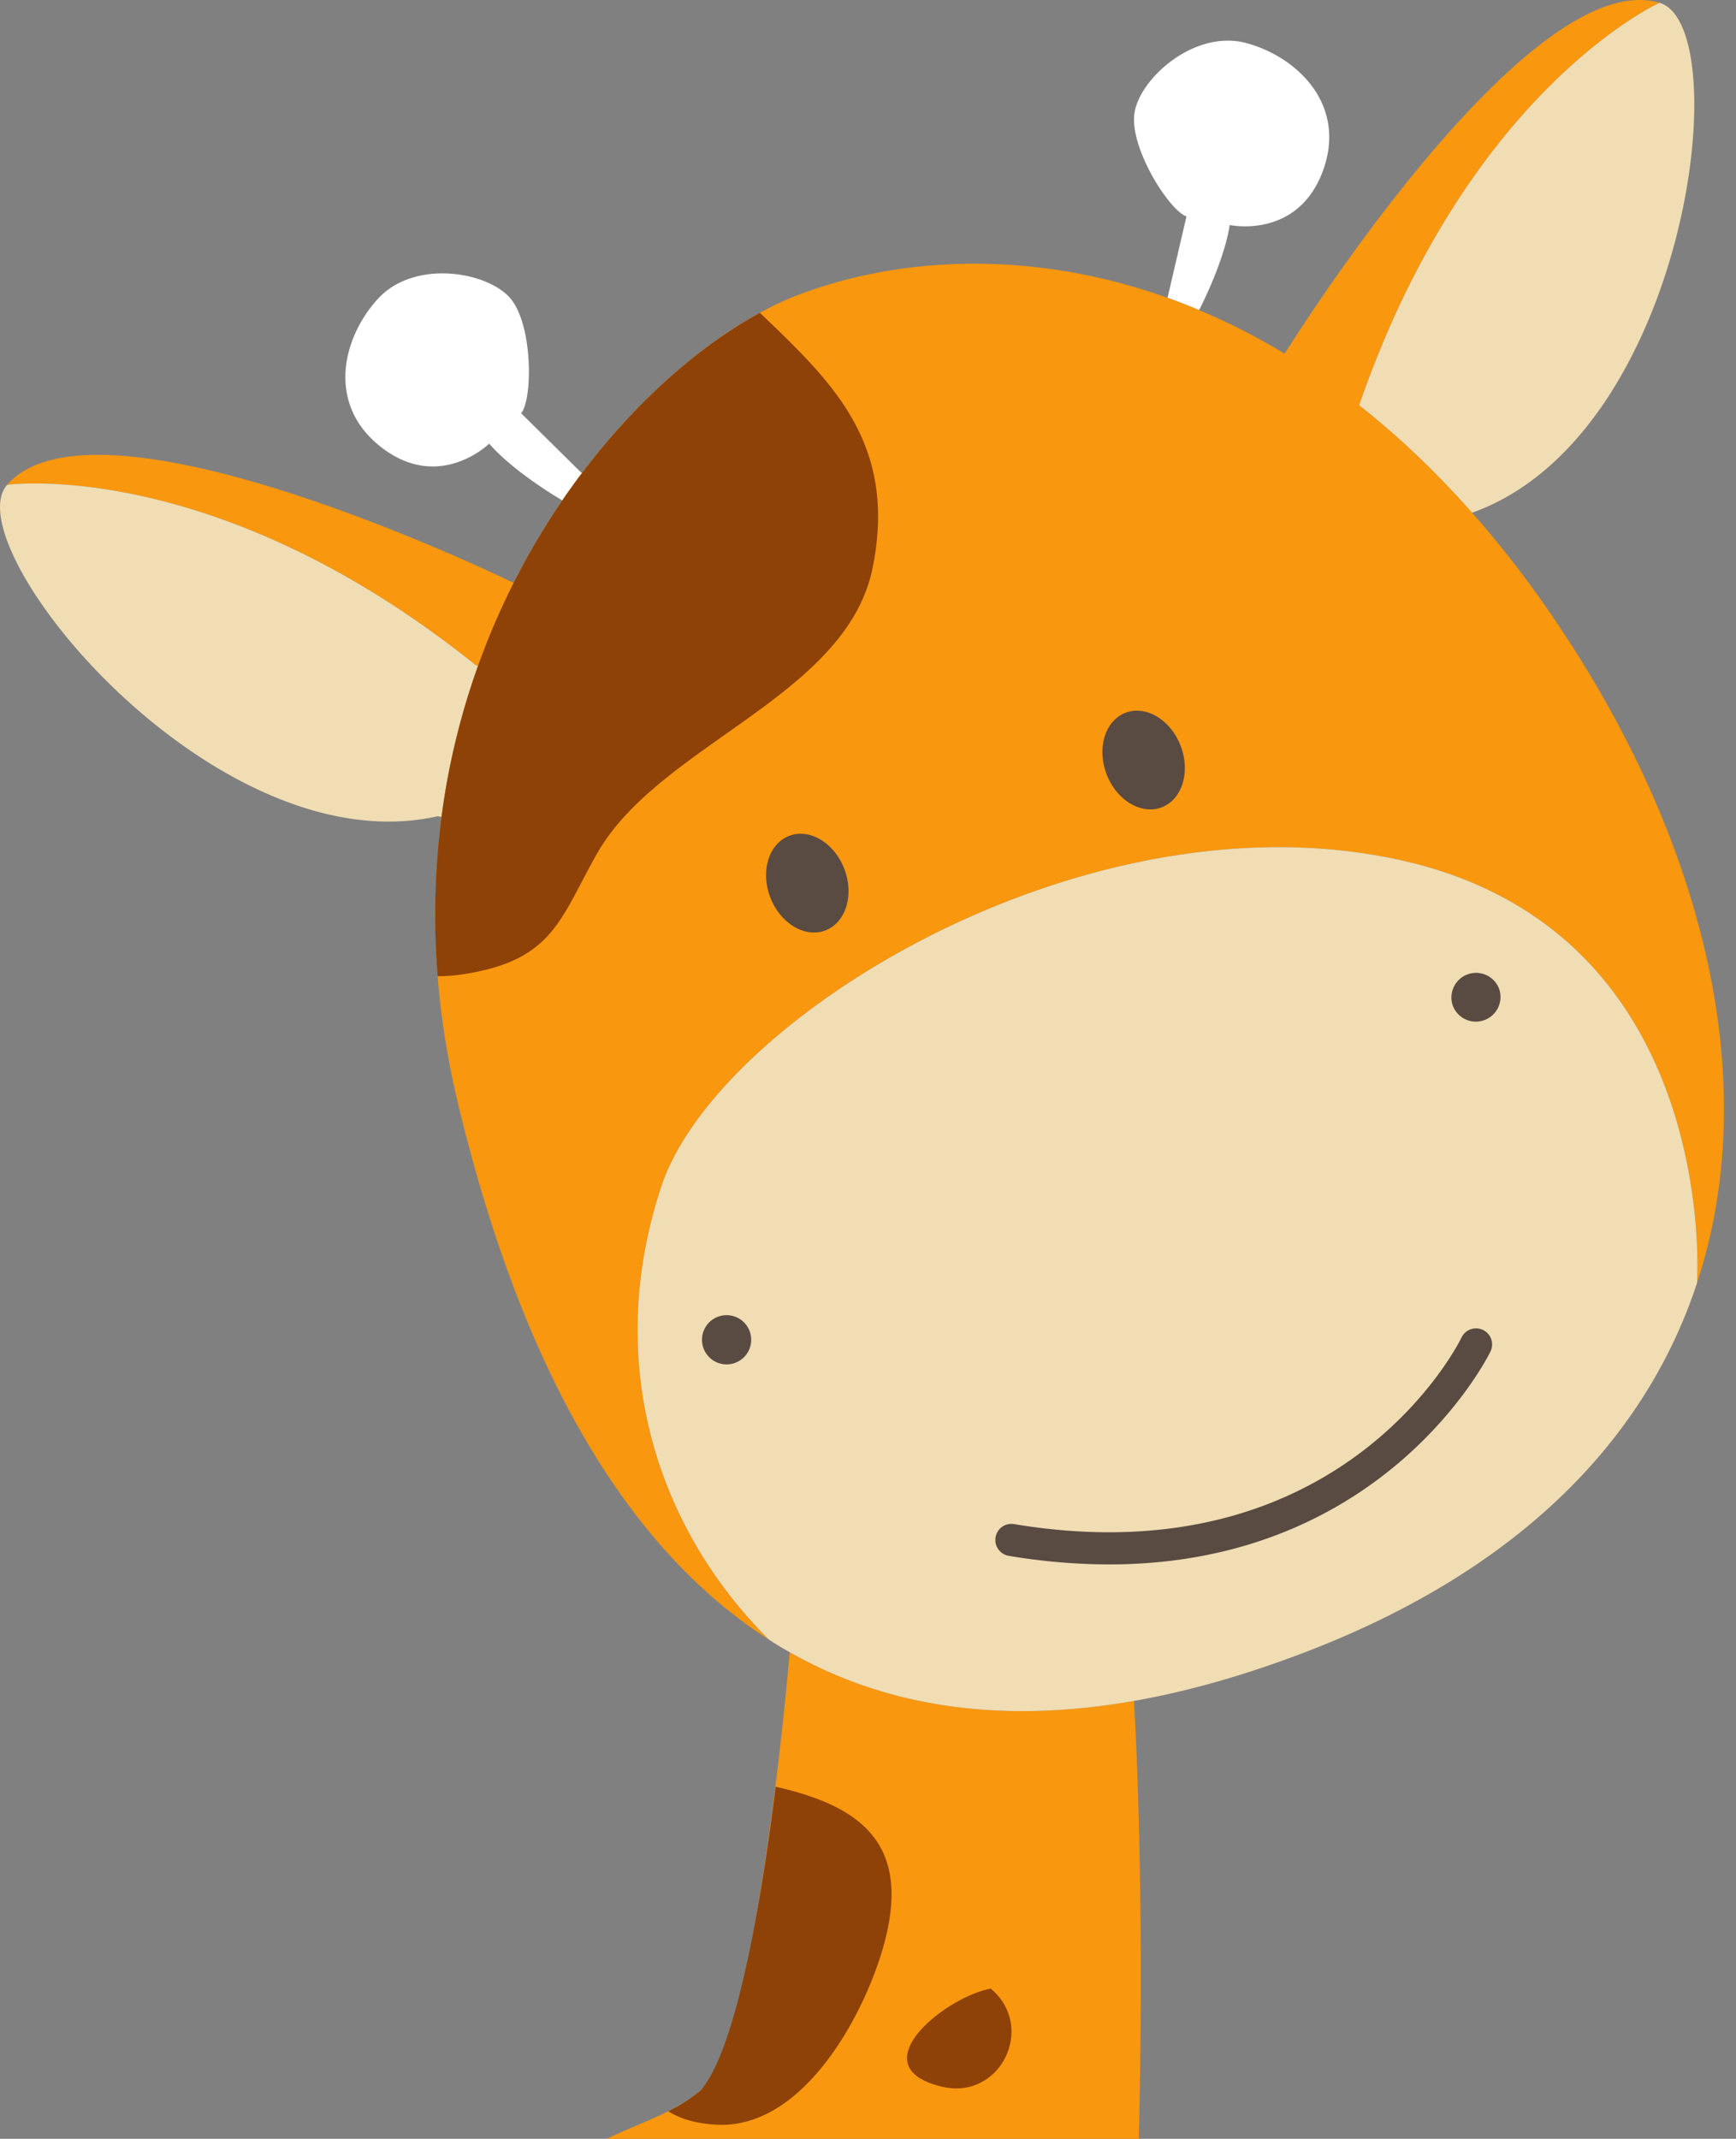
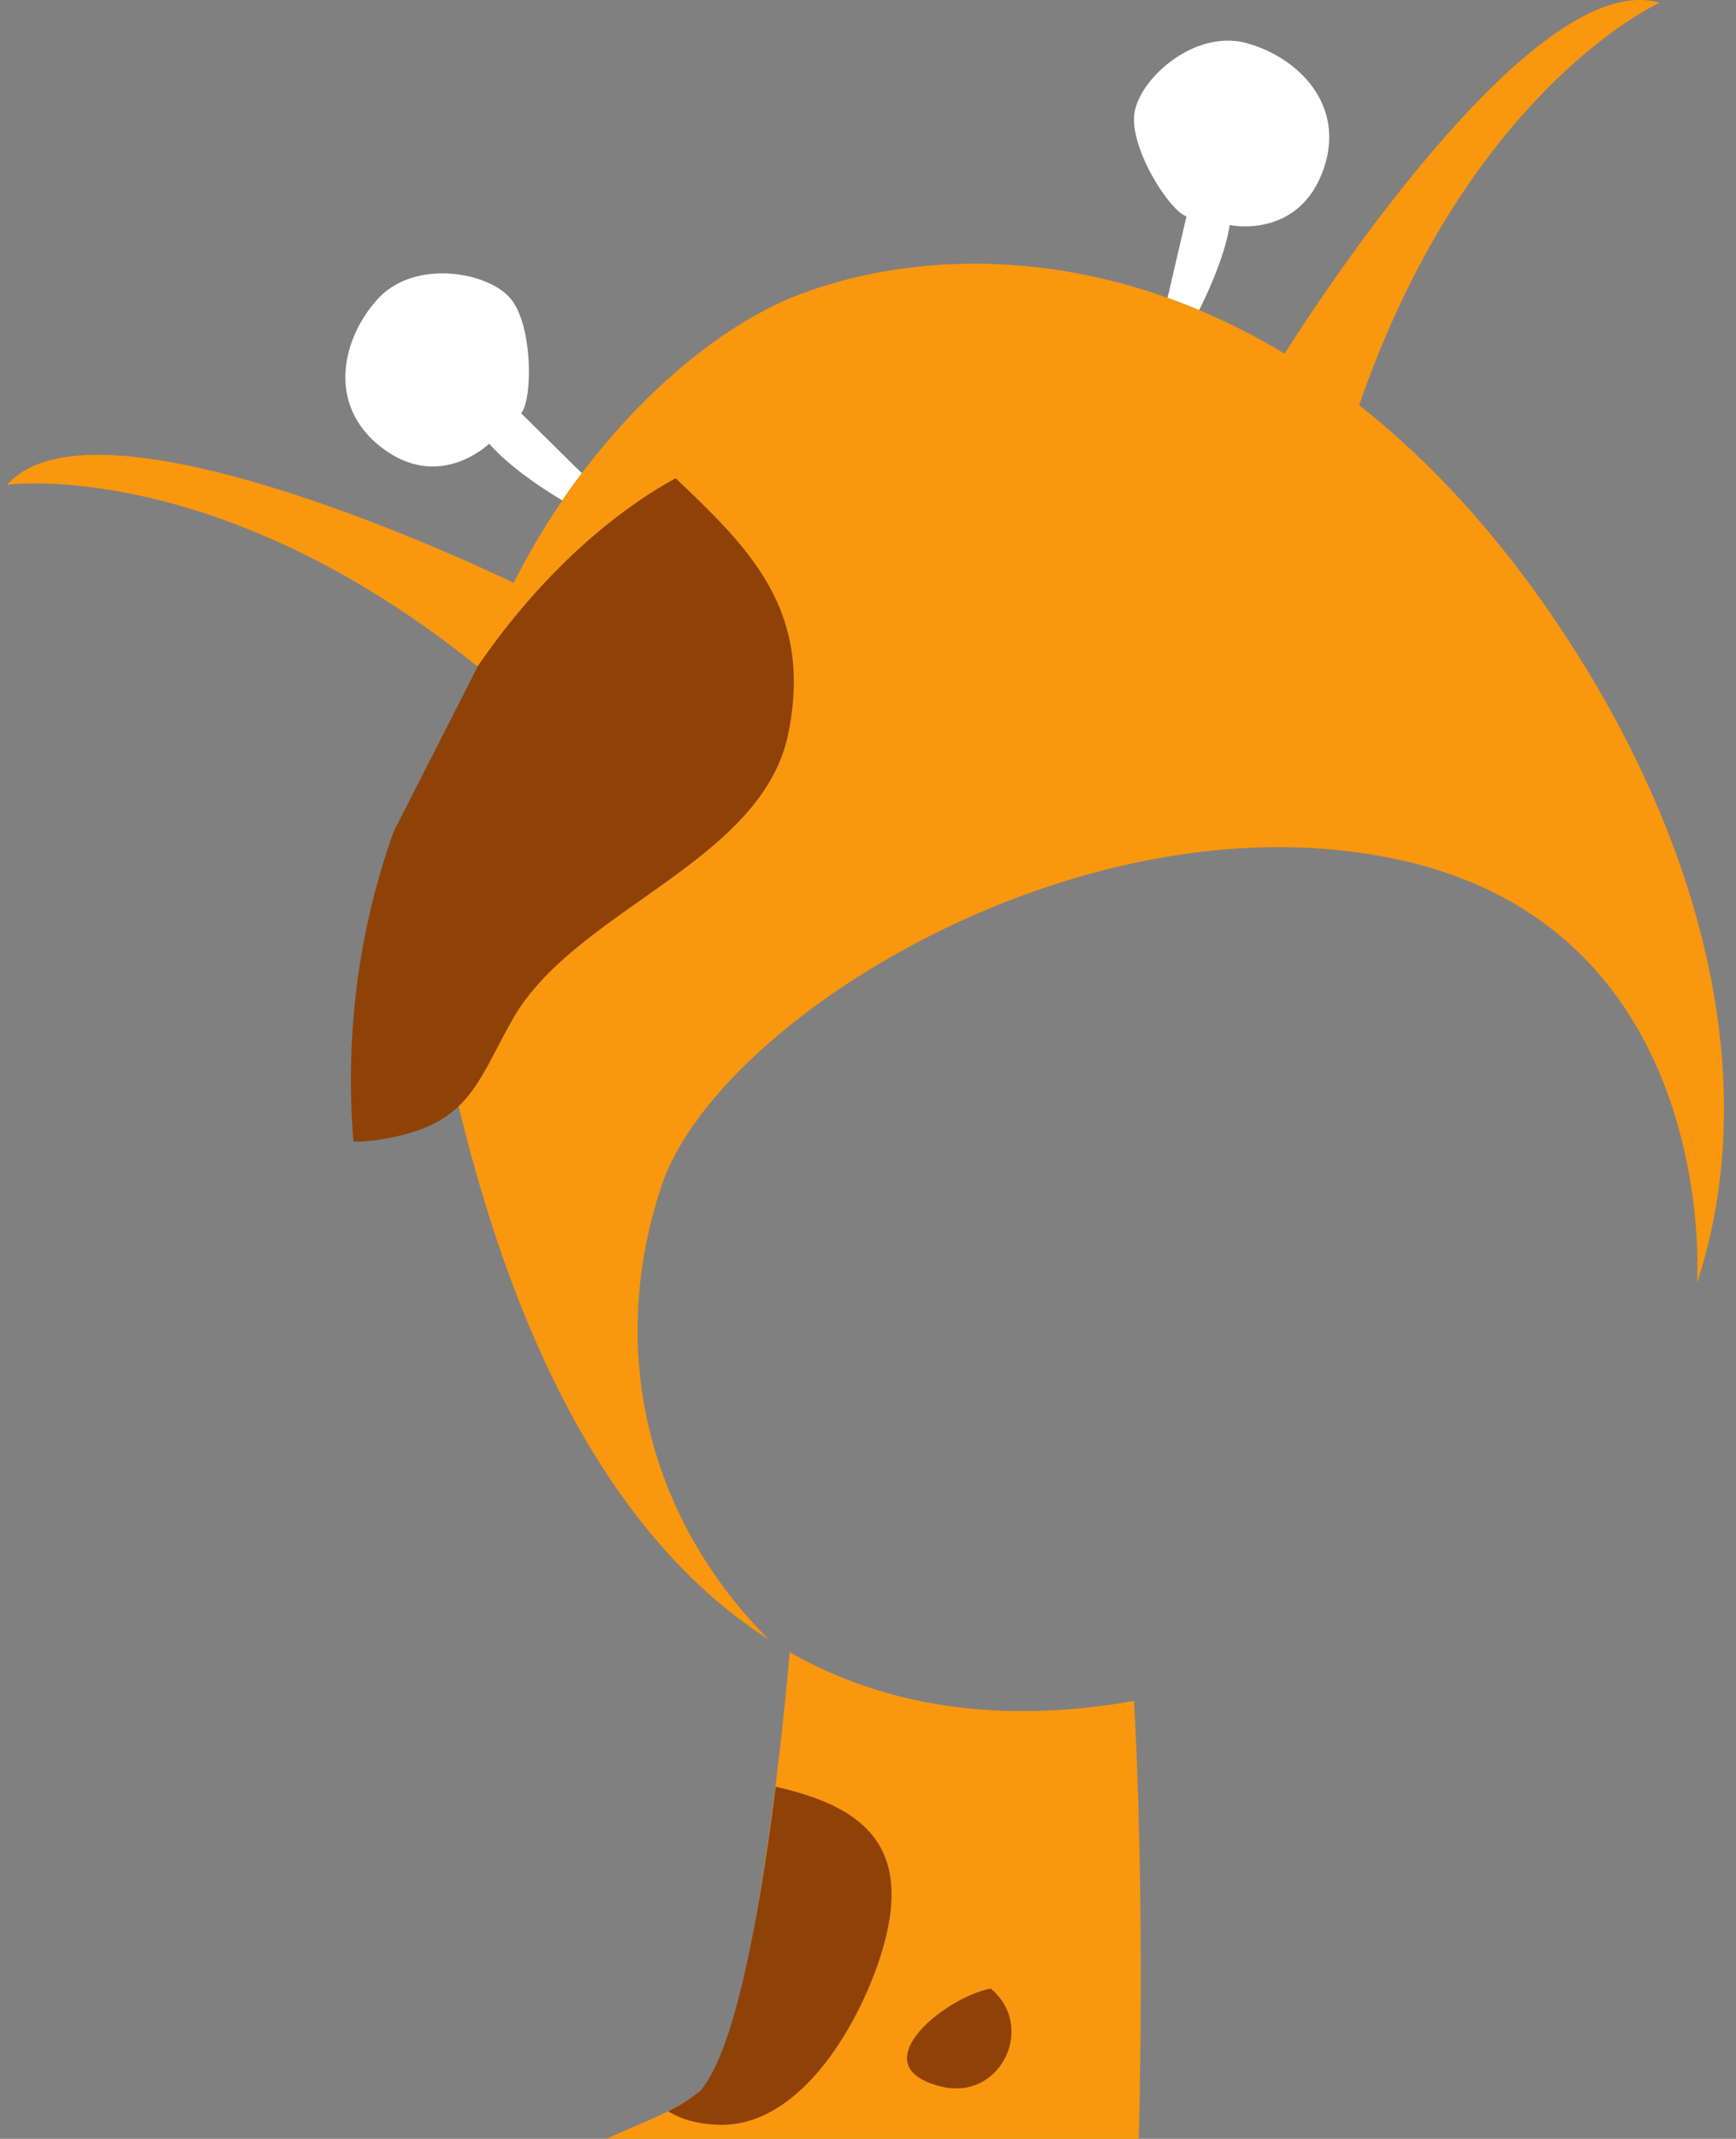
<svg xmlns="http://www.w3.org/2000/svg" width="108" height="133" viewBox="0 0 108 133">
  <rect x="0" y="0" width="108" height="133" fill="#808080" stroke="none" />
  <g fill="none" fill-rule="evenodd">
    <path d="M70.584 6.99c.356-2.146 3.766-5.2 6.995-4.3 3.232.893 6.283 3.944 4.67 8.072-1.618 4.128-5.747 3.23-5.747 3.23-.356 2.333-1.903 5.292-1.903 5.292a41.768 41.768 0 00-1.964-.765l1.178-5.063c-1.077-.361-3.586-4.306-3.229-6.465zM23.497 18.596c2.255-2.48 6.767-1.719 8.216-.086 1.454 1.633 1.43 6.313.71 7.19l3.7 3.654.086.06a44.568 44.568 0 00-1.23 1.71l-.112-.077s-2.889-1.678-4.435-3.459c0 0-3.01 2.96-6.577.326-3.567-2.632-2.614-6.838-.358-9.318z" fill="#FFF" />
    <path d="M70.844 133c.412-16.063-.297-27.23-.297-27.23-8.567 1.507-15.625.26-21.421-3.03-.026.333-1.155 14.182-3.658 24.023-1 3.933-3.958 4.463-7.72 6.237M84.556 25.199c2.383 1.872 4.735 4.087 7.026 6.684 2 2.261 3.95 4.812 5.827 7.681 8.64 13.185 12.244 27.826 8.166 40.211.036-.576 1.26-21.697-18.126-26.214-19.647-4.577-42.8 9.691-46.295 20.188-3.5 10.502-.643 20.887 6.68 28.21-9.803-6.277-15.814-18.642-19.336-33.324-1.536-6.408-1.751-12.389-1.03-17.839a45.077 45.077 0 012.27-9.385l-.142-.05C13.368 28.34.442 30.149.442 30.149c5.695-6.485 31.363 6.026 31.363 6.026l.148.078a45.76 45.76 0 013.026-5.13c.403-.588.81-1.158 1.23-1.71 4.302-5.699 9.395-9.553 13.559-11.114 6.144-2.307 14.314-2.83 22.867.22a40.275 40.275 0 017.287 3.475c.033-.052 15.057-24.267 23.32-21.82 0 0-11.894 5.364-18.686 25.025zM31.358 37.475l.064-.136z" fill="#F9970E" />
-     <path d="M84.556 25.199C91.348 5.538 103.243.174 103.243.174c4.848 1.439 1.787 26.918-11.661 31.71-2.291-2.597-4.643-4.812-7.026-6.685zM.442 30.149s12.926-1.807 29.154 11.212l.142.05a45.146 45.146 0 00-2.27 9.385l-.255-.036C13.282 53.878-2.89 33.946.442 30.149zm48.683 72.59a20.301 20.301 0 01-1.29-.78c-7.324-7.323-10.182-17.707-6.682-28.21 3.496-10.496 26.65-24.765 46.296-20.188 19.387 4.518 18.161 25.639 18.126 26.214v.012c-3.164 9.608-10.947 17.865-24.588 23.035-3.709 1.403-7.184 2.378-10.44 2.949-8.568 1.506-15.625.26-21.422-3.031z" fill="#F0DDB3" />
-     <path d="M90.408 62.603a1.532 1.532 0 112.841-1.148 1.532 1.532 0 01-2.84 1.148zM43.784 83.886a1.53 1.53 0 111.993.846 1.53 1.53 0 01-1.993-.846zm25.214 13.397a38.12 38.12 0 01-6.237-.533 1 1 0 01-.824-1.15.993.993 0 011.15-.823c20.524 3.402 27.765-11.448 27.836-11.6a.999.999 0 111.808.854c-.069.148-6.468 13.252-23.733 13.252zm-.154-49.139c-.621-1.621-.094-3.332 1.179-3.82 1.272-.488 2.806.435 3.427 2.056.622 1.623.095 3.334-1.177 3.823-1.273.485-2.807-.436-3.43-2.059zM47.92 55.799c-.621-1.623-.094-3.333 1.179-3.82 1.271-.488 2.806.433 3.428 2.056.622 1.623.094 3.333-1.178 3.822-1.272.486-2.808-.435-3.429-2.058z" fill="#594A42" />
-     <path d="M29.737 41.412a44.706 44.706 0 012.216-5.16 45.754 45.754 0 013.025-5.128c.404-.588.812-1.158 1.231-1.71 3.475-4.604 7.466-8.002 11.067-9.961 4.464 4.27 8.571 8.102 7.014 15.845-1.616 8.045-13.279 10.958-17.154 17.793-2.289 4.037-2.703 6.574-8.144 7.465-.62.102-1.205.147-1.764.153a46.997 46.997 0 01.24-9.912 45.14 45.14 0 012.27-9.385zm18.518 69.695c5.562 1.256 8.671 3.761 6.527 10.518-1.372 4.326-5.069 10.778-10.212 10.498-1.206-.065-2.162-.32-3-.834.914-.444 1.442-.837 2.003-1.278 2.26-2.582 3.807-11.877 4.682-18.904zm13.38 12.552c2.839 2.373.615 6.956-3.02 6.104-5.184-1.218.099-5.541 3.02-6.104z" fill="#8E4208" />
+     <path d="M29.737 41.412c.404-.588.812-1.158 1.231-1.71 3.475-4.604 7.466-8.002 11.067-9.961 4.464 4.27 8.571 8.102 7.014 15.845-1.616 8.045-13.279 10.958-17.154 17.793-2.289 4.037-2.703 6.574-8.144 7.465-.62.102-1.205.147-1.764.153a46.997 46.997 0 01.24-9.912 45.14 45.14 0 012.27-9.385zm18.518 69.695c5.562 1.256 8.671 3.761 6.527 10.518-1.372 4.326-5.069 10.778-10.212 10.498-1.206-.065-2.162-.32-3-.834.914-.444 1.442-.837 2.003-1.278 2.26-2.582 3.807-11.877 4.682-18.904zm13.38 12.552c2.839 2.373.615 6.956-3.02 6.104-5.184-1.218.099-5.541 3.02-6.104z" fill="#8E4208" />
  </g>
</svg>